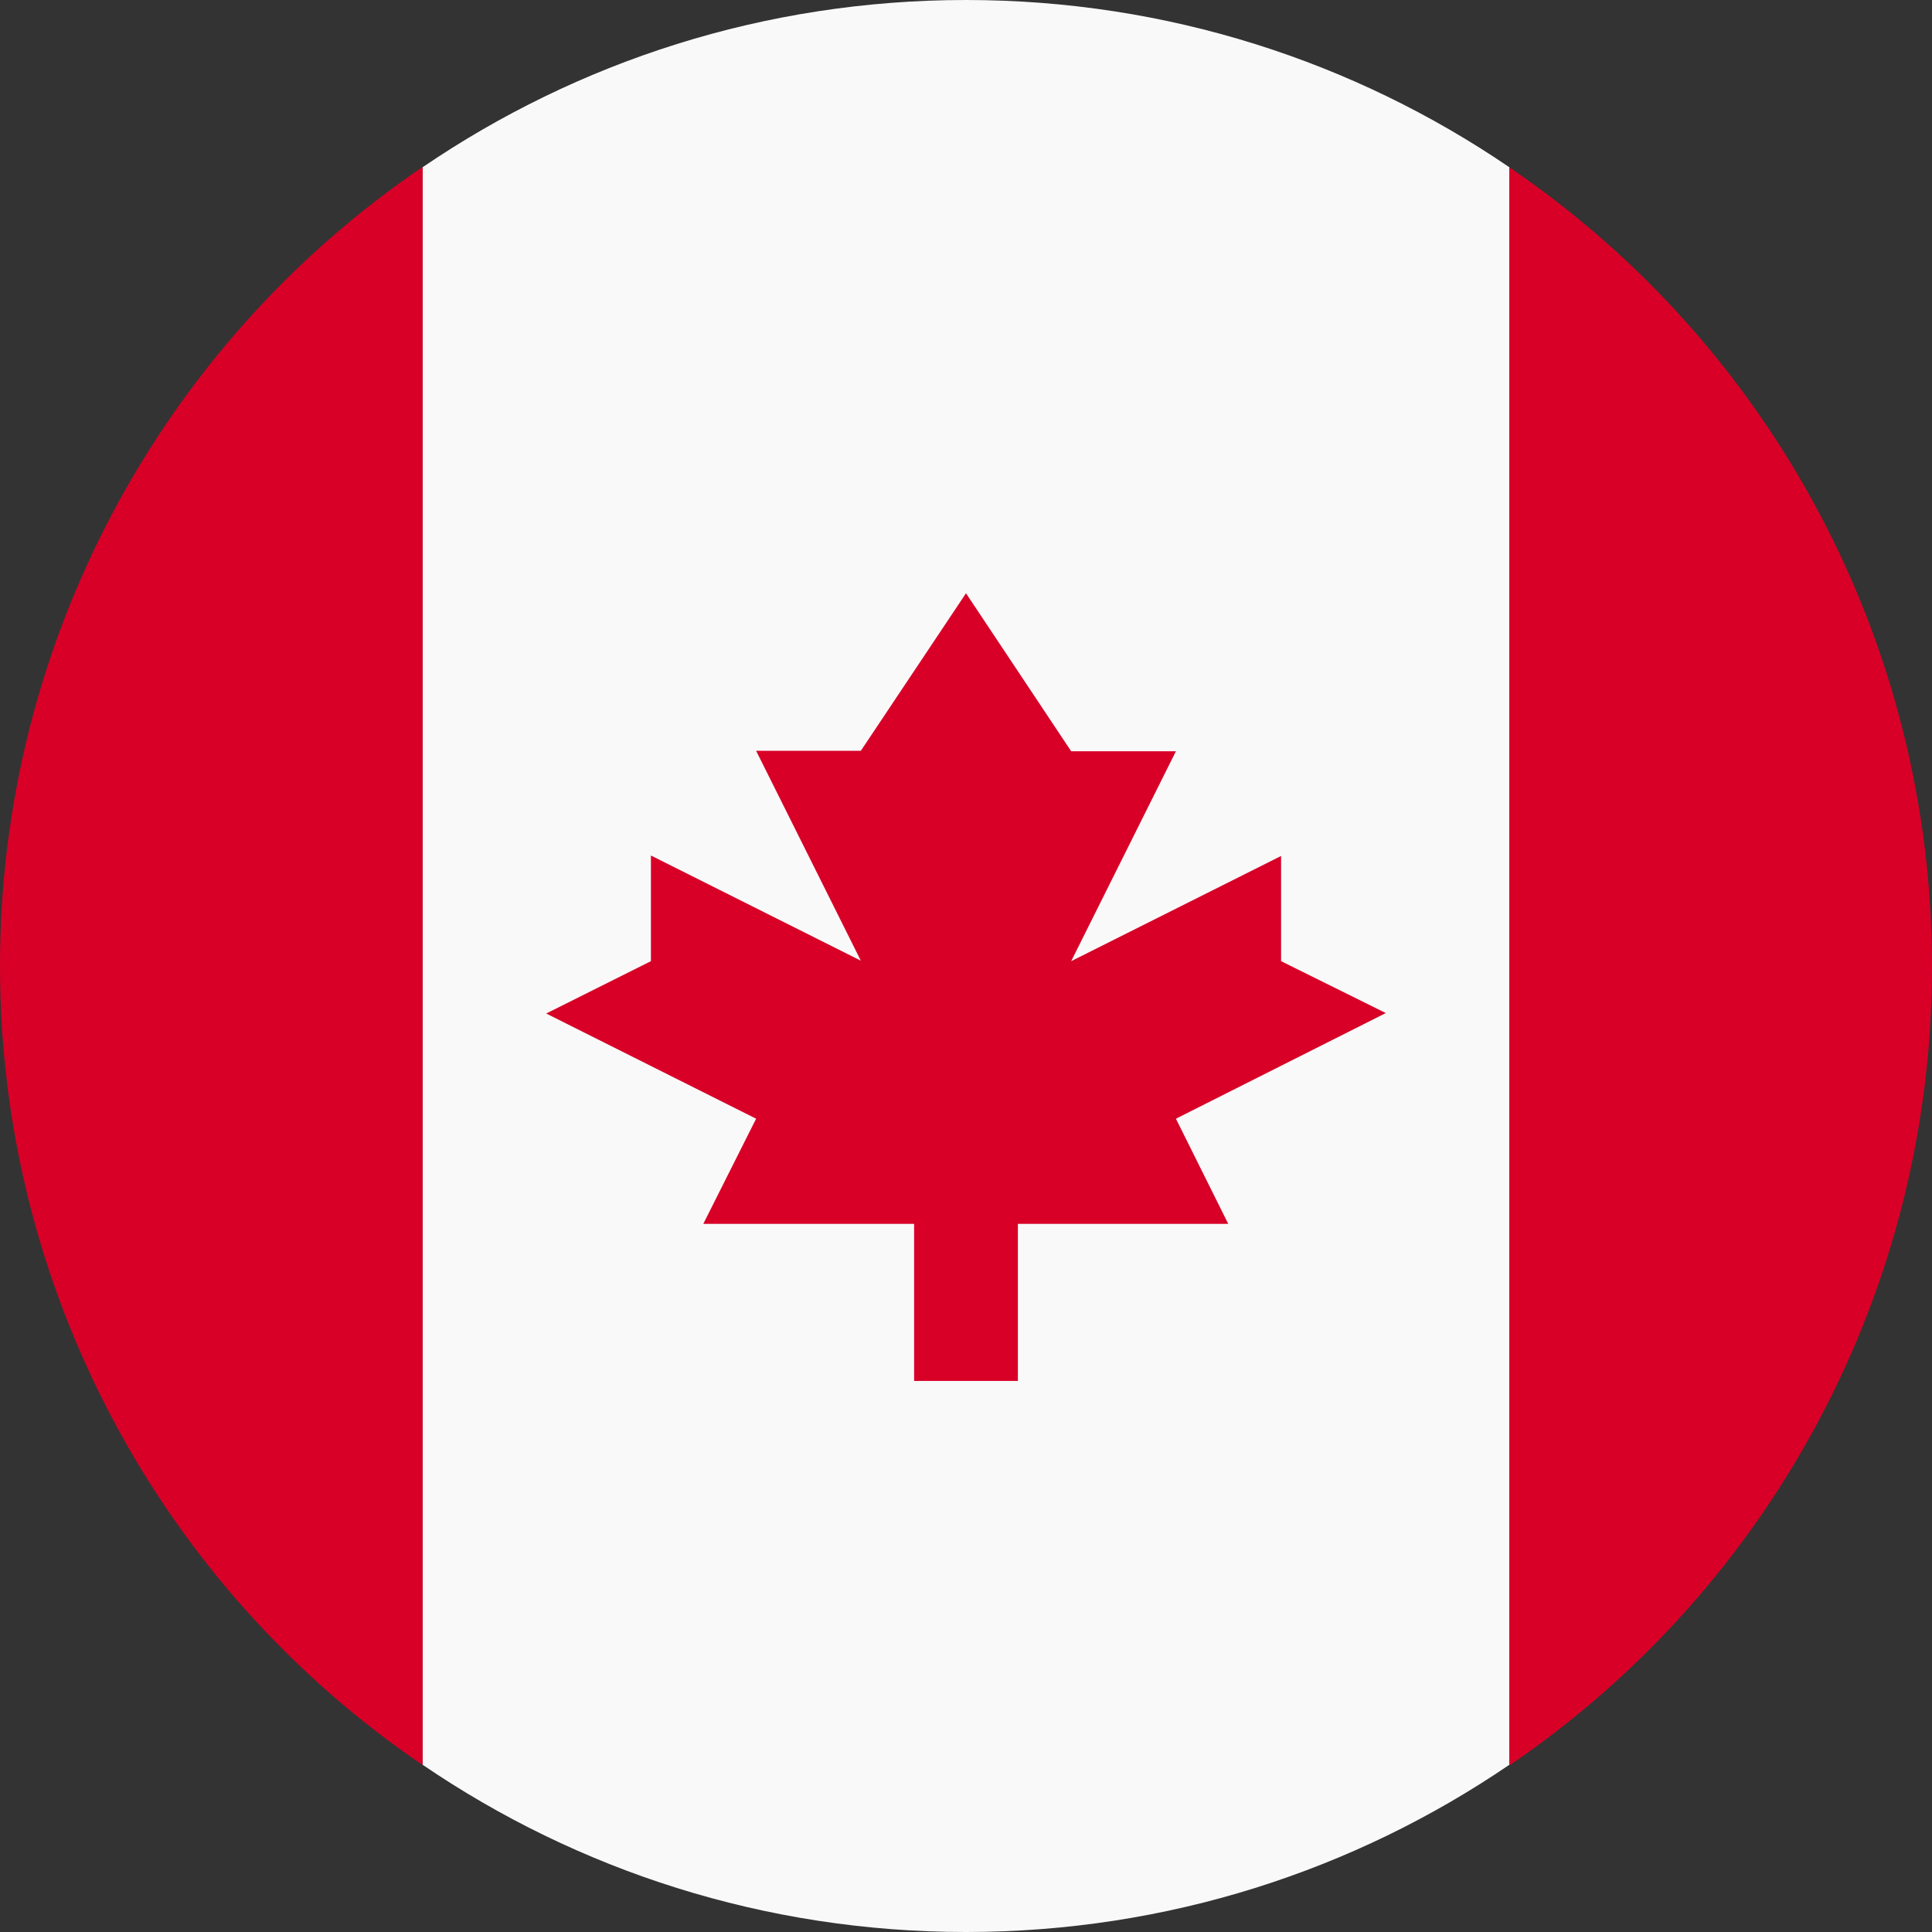
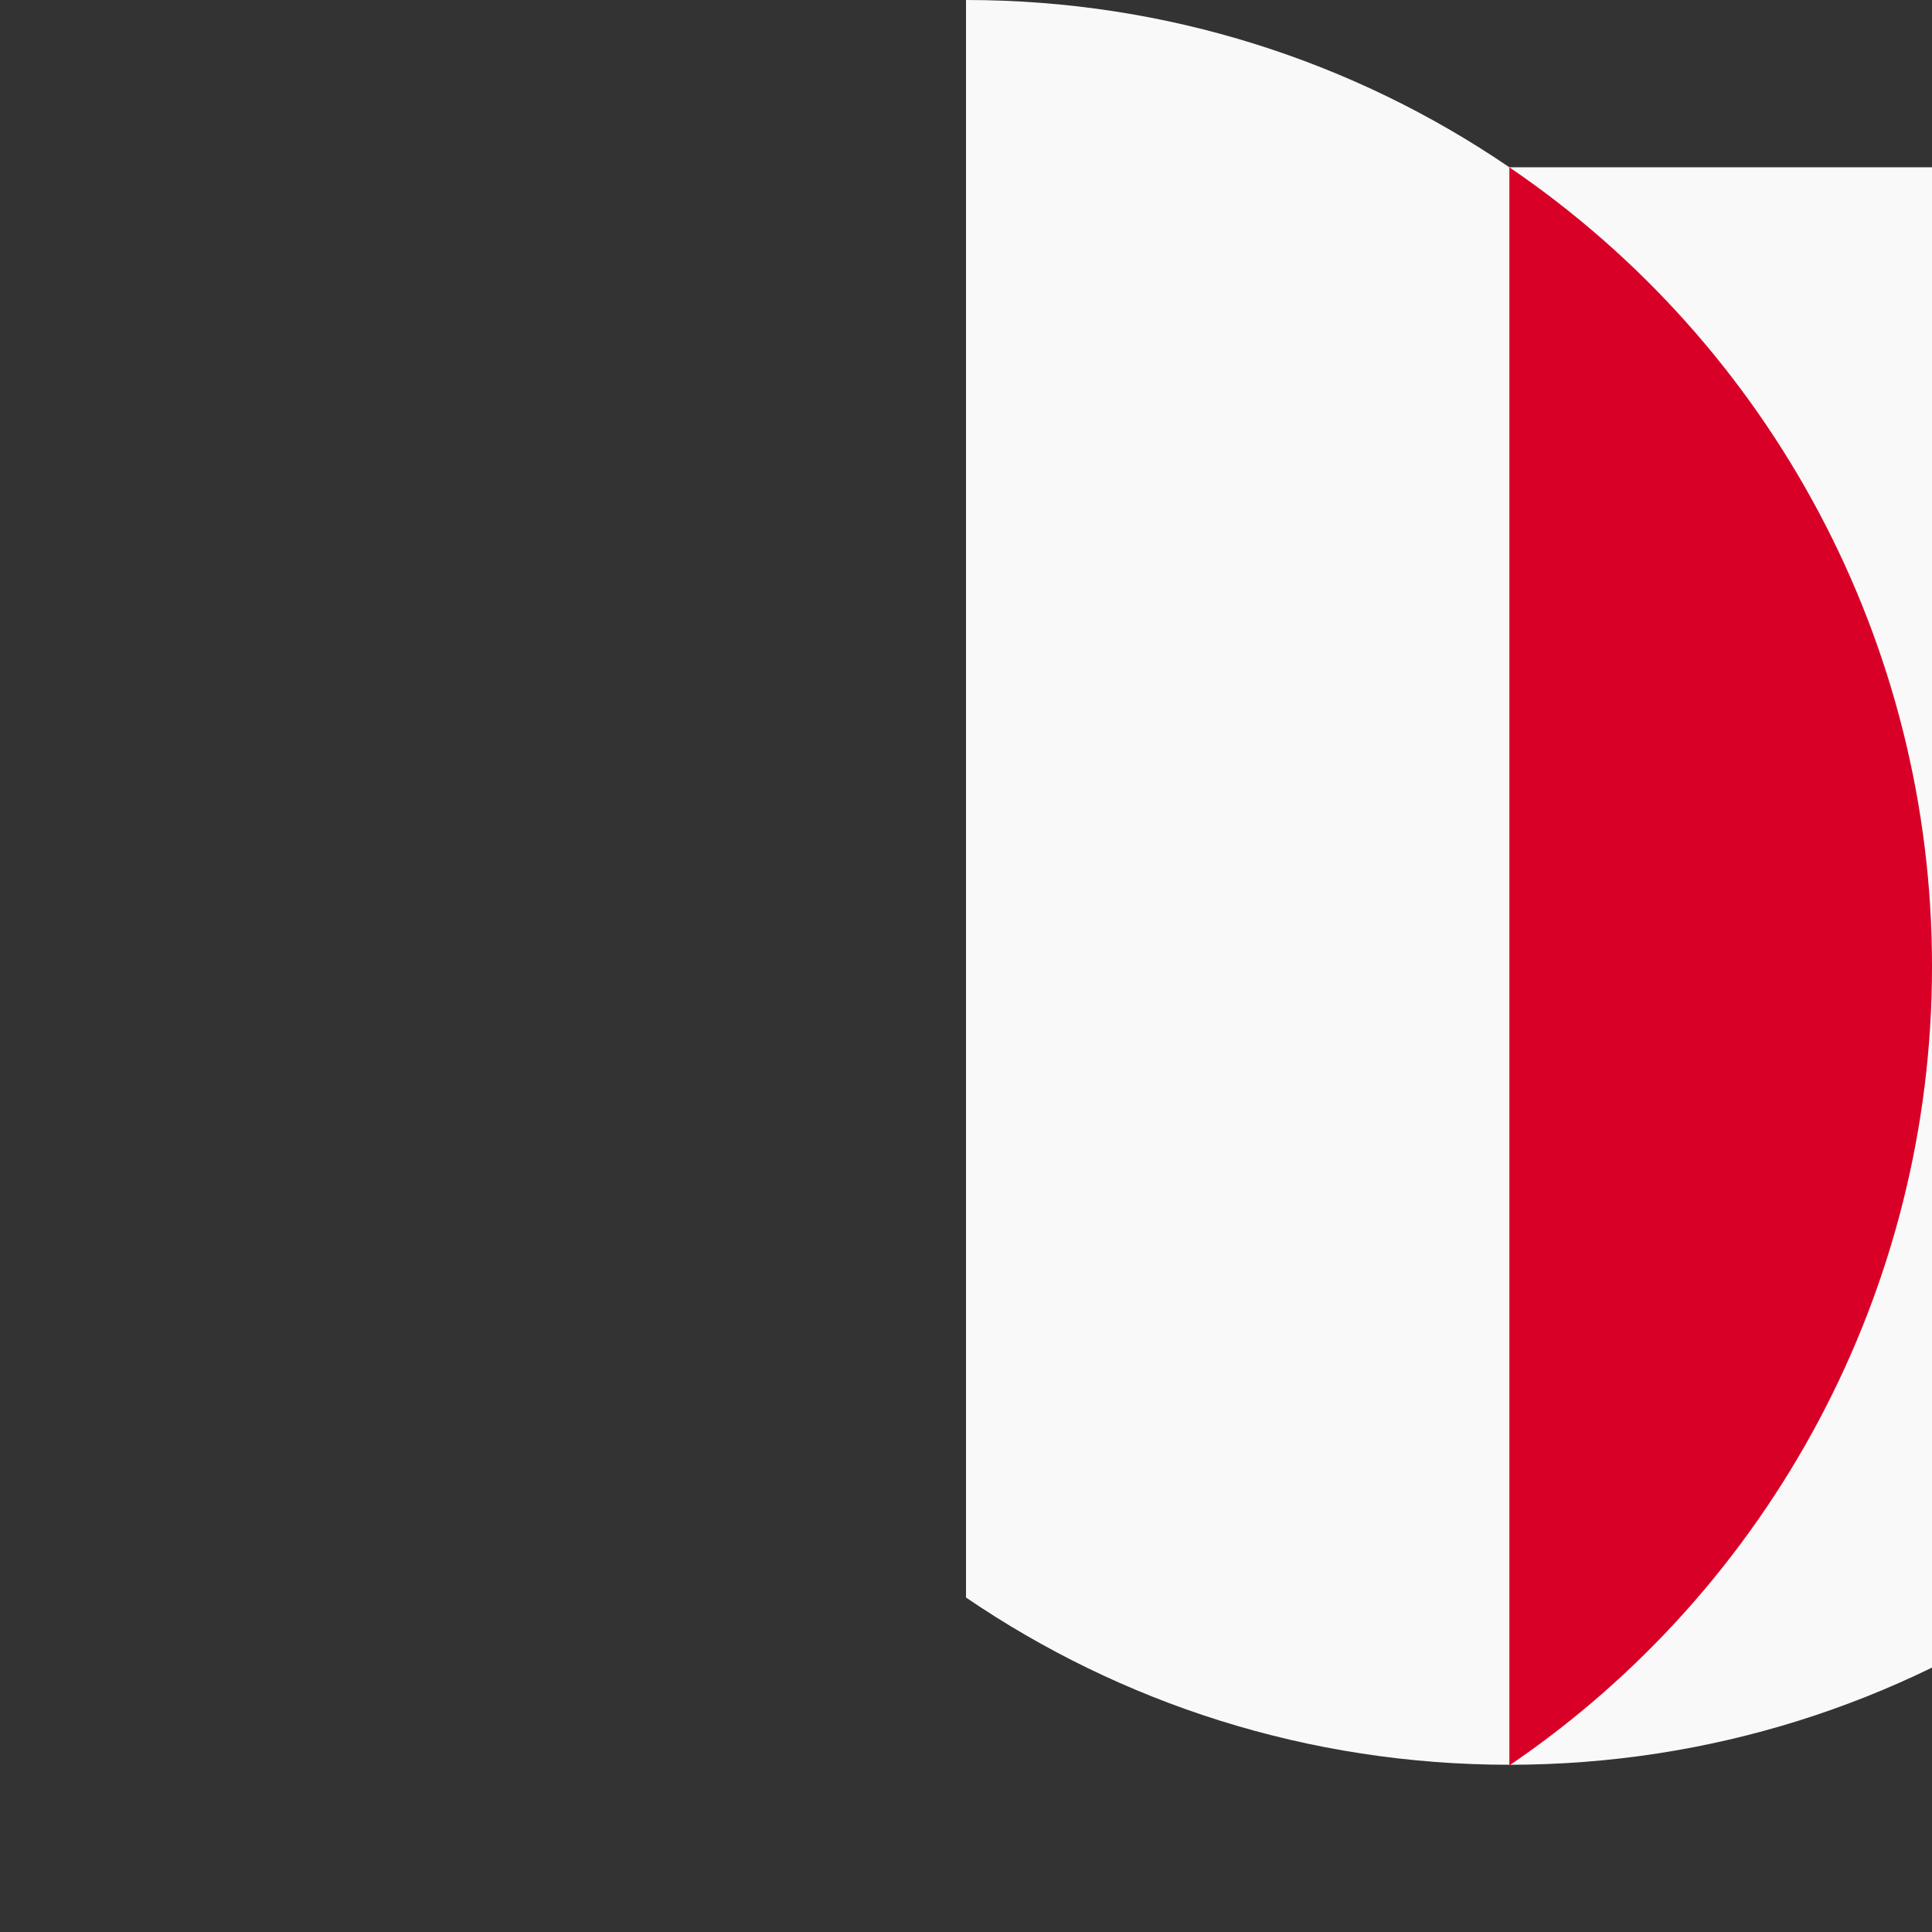
<svg xmlns="http://www.w3.org/2000/svg" id="uuid-eb2deaa3-c66b-47fe-91c5-70d42de03b8f" viewBox="0 0 512 512">
  <rect x="0" y="0" width="512" height="512" fill="#333333" stroke="none" />
-   <path d="M400,44.33C358.97,16.36,309.4,0,256,0s-102.97,16.36-144,44.32v423.36c41.03,27.97,90.6,44.32,144,44.32s102.97-16.36,144-44.32V44.34" style="fill:#f9f9f9;" />
-   <path d="M112,44.23C42.54,91.47-.07,170.52,0,256.09,0,341.6,42.59,420.56,112,467.76V44.23Z" style="fill:#d80027;" />
-   <polygon points="339.5 254.72 339.5 226.84 283.87 254.72 311.63 199.09 283.87 199.09 256 157.22 228.13 198.97 200.38 198.97 228.13 254.59 172.5 226.72 172.5 254.72 144.75 268.59 200.38 296.47 186.38 324.34 242.25 324.34 242.25 365.97 269.75 365.97 269.75 324.34 325.5 324.34 311.63 296.47 367.25 268.47 339.5 254.72" style="fill:#d80027;" />
+   <path d="M400,44.33C358.97,16.36,309.4,0,256,0v423.36c41.03,27.97,90.6,44.32,144,44.32s102.97-16.36,144-44.32V44.34" style="fill:#f9f9f9;" />
  <path d="M400,44.33v423.53c69.44-47.22,112.03-126.22,112-211.76.03-85.54-42.56-164.54-112-211.76Z" style="fill:#d80027;" />
</svg>